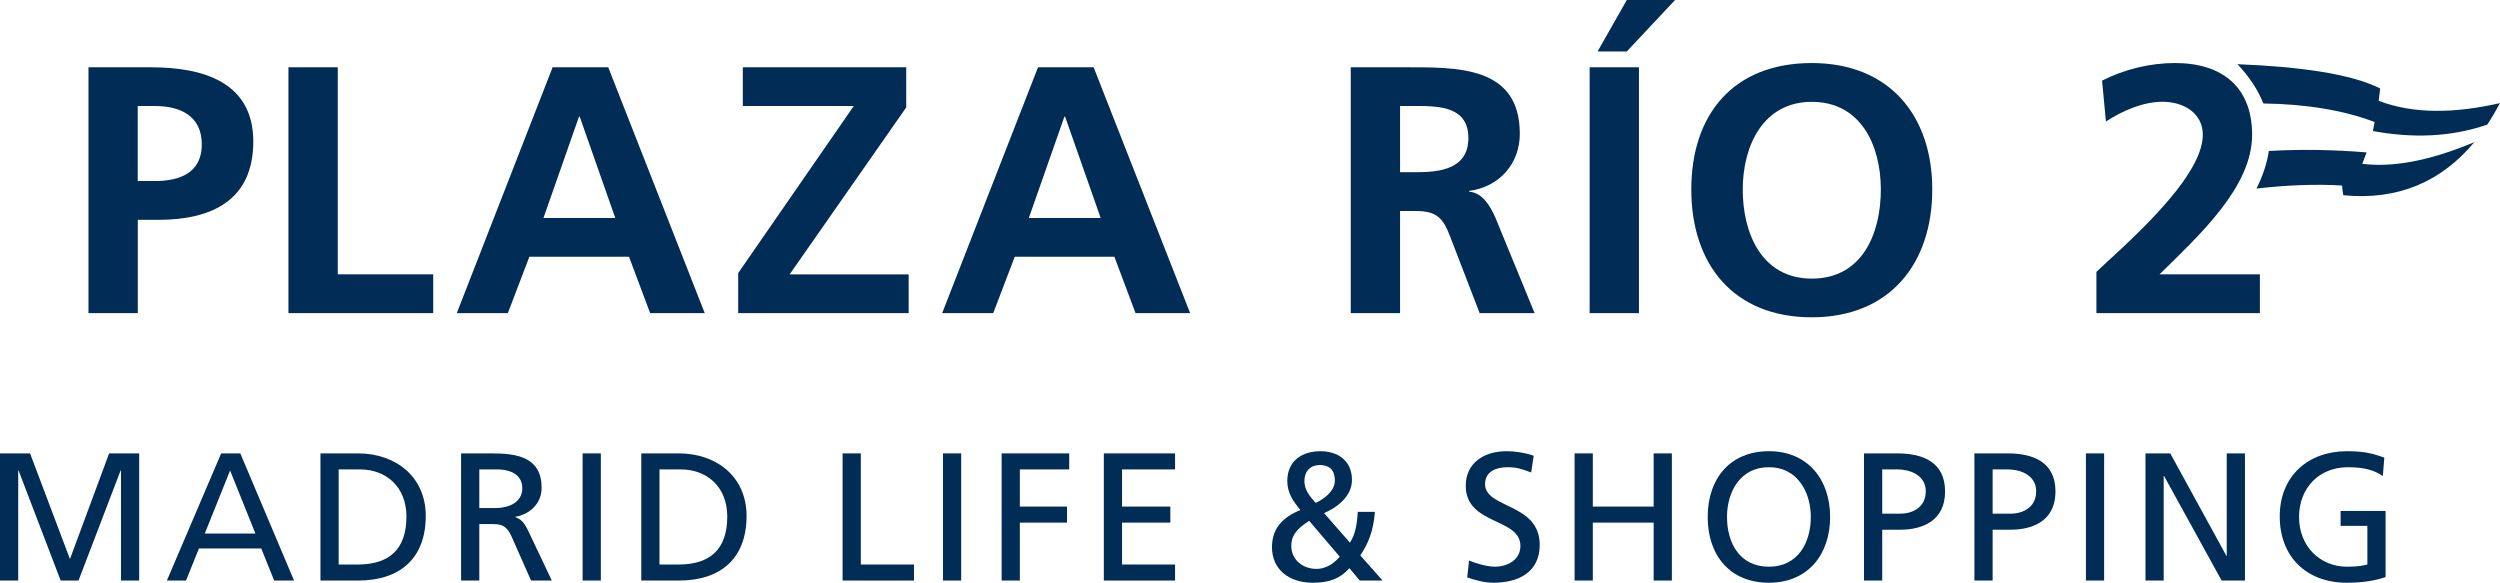
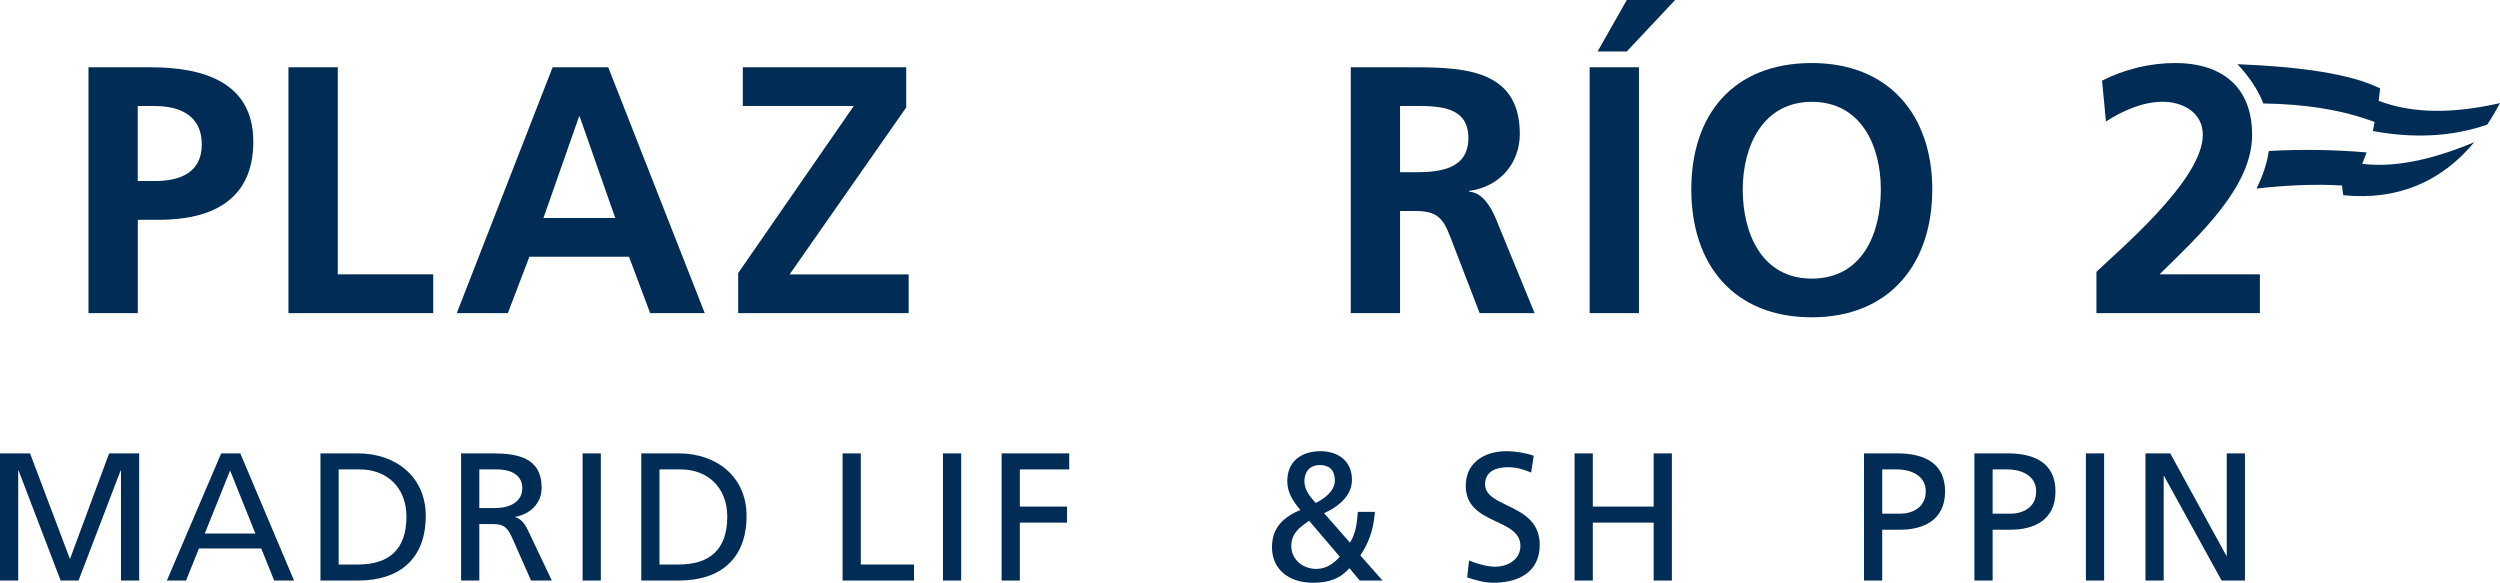
<svg xmlns="http://www.w3.org/2000/svg" id="Capa_2" data-name="Capa 2" viewBox="0 0 411.68 95.96">
  <defs>
    <style>
      .cls-1 {
        fill: #002c55;
        stroke-width: 0px;
      }
    </style>
  </defs>
  <g id="Capa_1-2" data-name="Capa 1">
    <g>
      <path class="cls-1" d="m14.56,11.08h10.27c8.82,0,16.88,2.55,16.88,12.24s-6.9,12.88-15.6,12.88h-3.42v15.37h-8.12V11.08Zm8.12,18.73h2.84c4.06,0,7.71-1.33,7.71-6.03s-3.54-6.32-7.71-6.32h-2.84v12.35Z" />
      <path class="cls-1" d="m47.5,11.08h8.12v34.1h15.72v6.38h-23.84V11.08Z" />
      <path class="cls-1" d="m91,11.08h9.16l15.89,40.48h-8.99l-3.48-9.28h-16.41l-3.54,9.28h-8.41l15.78-40.48Zm4.47,8.12h-.12l-5.86,16.7h11.83l-5.86-16.7Z" />
      <path class="cls-1" d="m121.57,44.95l19.02-27.49h-18.27v-6.38h26.91v6.61l-19.2,27.49h19.6v6.38h-28.07v-6.61Z" />
-       <path class="cls-1" d="m170.93,11.08h9.16l15.89,40.48h-8.99l-3.48-9.28h-16.41l-3.54,9.28h-8.41l15.78-40.48Zm4.47,8.12h-.12l-5.86,16.7h11.83l-5.86-16.7Z" />
      <path class="cls-1" d="m222.43,11.08h8.76c8.7,0,19.08-.29,19.08,10.96,0,4.76-3.19,8.7-8.35,9.4v.12c2.2.17,3.48,2.38,4.29,4.18l6.5,15.83h-9.05l-4.87-12.64c-1.16-3.02-2.2-4.18-5.63-4.18h-2.61v16.82h-8.12V11.08Zm8.12,17.28h2.67c4,0,8.58-.58,8.58-5.63s-4.52-5.28-8.58-5.28h-2.67v10.9Z" />
      <path class="cls-1" d="m267.89,0h7.95l-7.95,8.47h-4.81l4.81-8.47Zm-6.12,11.08h8.12v40.48h-8.12V11.08Z" />
      <path class="cls-1" d="m298.35,10.38c12.7,0,19.84,8.58,19.84,20.82s-7.02,21.05-19.84,21.05-19.84-8.64-19.84-21.05,6.96-20.82,19.84-20.82Zm0,35.5c8.29,0,11.37-7.37,11.37-14.67s-3.31-14.44-11.37-14.44-11.37,7.31-11.37,14.44,3.07,14.67,11.37,14.67Z" />
      <path class="cls-1" d="m345.22,51.56v-6.79c3.77-3.65,17.52-15.14,17.52-22.56,0-3.71-3.31-5.45-6.61-5.45s-6.67,1.51-9.34,3.25l-.64-6.73c3.65-1.86,7.89-2.9,12.01-2.9,7.71,0,12.7,3.89,12.7,11.83,0,8.58-8.64,16.47-15.25,22.97h16.53v6.38h-26.91Z" />
      <g>
        <path class="cls-1" d="m391.03,20.09l-.28,1.49c6.49,1.19,12.79,1.02,18.83-1.06.73-1.11,1.43-2.29,2.09-3.54-7.46,1.7-14.22,1.82-19.97-.38.09-.67.18-1.35.25-2.03-4.85-2.42-13.16-3.58-23.5-4,1.96,2.08,3.38,4.24,4.26,6.47,6.88.09,13.14,1.08,18.31,3.05Z" />
        <path class="cls-1" d="m373.61,24.86c-.29,2.01-.97,4.07-2.03,6.19,4.94-.56,9.67-.77,14.09-.5.04.54.1,1.07.21,1.6,8.99.89,16.16-2.24,21.57-8.74-7.63,3.2-13.61,4.16-18.43,3.57l-.05.05c.26-.64.51-1.29.75-1.93-5.58-.47-10.95-.53-16.11-.24Z" />
      </g>
    </g>
    <g>
      <path class="cls-1" d="m0,74.66h4.95l6.57,17.4,6.45-17.4h4.95v20.94h-3v-18.12h-.06l-6.93,18.12h-2.94l-6.93-18.12h-.06v18.12H0v-20.94Z" />
      <path class="cls-1" d="m36.42,74.66h3.15l8.85,20.94h-3.27l-2.13-5.28h-10.26l-2.13,5.28h-3.15l8.94-20.94Zm1.47,2.82l-4.17,10.38h8.34l-4.17-10.38Z" />
      <path class="cls-1" d="m52.77,74.66h6.18c6.21,0,11.16,3.84,11.16,10.29,0,7.02-4.26,10.65-11.16,10.65h-6.18v-20.94Zm3,18.3h3.15c5.16,0,8.01-2.49,8.01-7.89,0-4.89-3.33-7.77-7.65-7.77h-3.51v15.66Z" />
      <path class="cls-1" d="m75.93,74.66h5.13c4.14,0,8.13.66,8.13,5.67,0,2.55-1.89,4.35-4.32,4.77v.06c.93.36,1.38.81,2.04,2.1l3.96,8.34h-3.42l-3.21-7.26c-.93-2.04-1.92-2.04-3.51-2.04h-1.8v9.3h-3v-20.94Zm3,9h2.55c2.85,0,4.53-1.26,4.53-3.27,0-1.89-1.44-3.09-4.2-3.09h-2.88v6.36Z" />
      <path class="cls-1" d="m95.94,74.66h3v20.94h-3v-20.94Z" />
      <path class="cls-1" d="m105.6,74.66h6.18c6.21,0,11.16,3.84,11.16,10.29,0,7.02-4.26,10.65-11.16,10.65h-6.18v-20.94Zm3,18.3h3.15c5.16,0,8.01-2.49,8.01-7.89,0-4.89-3.33-7.77-7.65-7.77h-3.51v15.66Z" />
      <path class="cls-1" d="m138.75,74.66h3v18.3h8.76v2.64h-11.76v-20.94Z" />
      <path class="cls-1" d="m155.28,74.66h3v20.94h-3v-20.94Z" />
      <path class="cls-1" d="m164.94,74.66h11.13v2.64h-8.13v6.12h7.77v2.64h-7.77v9.54h-3v-20.94Z" />
-       <path class="cls-1" d="m181.77,74.66h11.73v2.64h-8.73v6.12h7.95v2.64h-7.95v6.9h8.73v2.64h-11.73v-20.94Z" />
      <path class="cls-1" d="m226.41,84.29c-.27,3.39-1.2,5.34-2.4,7.17l3.66,4.14h-3.75l-1.71-2.04c-1.5,1.71-3.33,2.4-6,2.4-4.14,0-6.75-2.34-6.75-5.85,0-3.18,1.86-4.98,4.68-6.12-1.11-1.35-2.16-2.76-2.16-4.77,0-3.36,2.46-4.92,5.46-4.92,2.73,0,5.19,1.44,5.19,4.74,0,2.67-2.37,4.47-4.59,5.46l4.26,4.86c.81-1.29,1.14-2.67,1.29-5.07h2.82Zm-9.66,9.39c1.95,0,3.21-1.26,3.87-2.01l-5.04-5.91c-1.59,1.08-2.94,2.07-2.94,4.14,0,2.31,1.95,3.78,4.11,3.78Zm-.09-10.86c1.26-.6,3.15-1.89,3.15-3.66,0-1.92-1.05-2.58-2.49-2.58s-2.52.9-2.52,2.7c0,1.41.96,2.55,1.86,3.54Z" />
      <path class="cls-1" d="m252.14,77.81c-1.53-.6-2.37-.87-3.93-.87-1.68,0-3.66.6-3.66,2.79,0,4.02,9,3.09,9,9.99,0,4.47-3.45,6.24-7.65,6.24-1.47,0-2.91-.42-4.29-.87l.3-2.79c1.02.42,2.82,1.02,4.35,1.02,1.71,0,4.11-.96,4.11-3.42,0-4.68-9-3.39-9-9.9,0-3.72,2.94-5.7,6.72-5.7,1.38,0,3.03.24,4.47.75l-.42,2.76Z" />
      <path class="cls-1" d="m259.29,74.66h3v8.76h10.02v-8.76h3v20.94h-3v-9.54h-10.02v9.54h-3v-20.94Z" />
-       <path class="cls-1" d="m291.29,74.3c6.36,0,10.08,4.62,10.08,10.83s-3.69,10.83-10.08,10.83-10.08-4.47-10.08-10.83,3.72-10.83,10.08-10.83Zm0,19.02c4.83,0,6.9-4.02,6.9-8.19s-2.28-8.22-6.9-8.19c-4.62-.03-6.9,3.93-6.9,8.19s2.07,8.19,6.9,8.19Z" />
      <path class="cls-1" d="m306.95,74.66h5.49c4.29,0,7.86,1.5,7.86,6.27s-3.63,6.3-7.41,6.3h-2.94v8.37h-3v-20.94Zm3,9.93h2.97c1.86,0,4.2-.93,4.2-3.69s-2.76-3.6-4.62-3.6h-2.55v7.29Z" />
      <path class="cls-1" d="m325.13,74.66h5.49c4.29,0,7.86,1.5,7.86,6.27s-3.63,6.3-7.41,6.3h-2.94v8.37h-3v-20.94Zm3,9.93h2.97c1.86,0,4.2-.93,4.2-3.69s-2.76-3.6-4.62-3.6h-2.55v7.29Z" />
      <path class="cls-1" d="m343.49,74.66h3v20.94h-3v-20.94Z" />
      <path class="cls-1" d="m353.3,74.66h4.08l9.24,16.86h.06v-16.86h3v20.94h-3.84l-9.48-17.22h-.06v17.22h-3v-20.94Z" />
-       <path class="cls-1" d="m392.39,78.38c-1.47-.96-3.06-1.44-5.76-1.44-4.83,0-8.04,3.51-8.04,8.19,0,4.92,3.54,8.19,7.89,8.19,2.07,0,2.61-.21,3.36-.36v-6.36h-4.41v-2.46h7.41v10.89c-1.14.39-3.12.93-6.39.93-6.63,0-11.04-4.26-11.04-10.92s4.68-10.74,11.07-10.74c3.06,0,4.41.45,6.15,1.05l-.24,3.03Z" />
    </g>
  </g>
</svg>